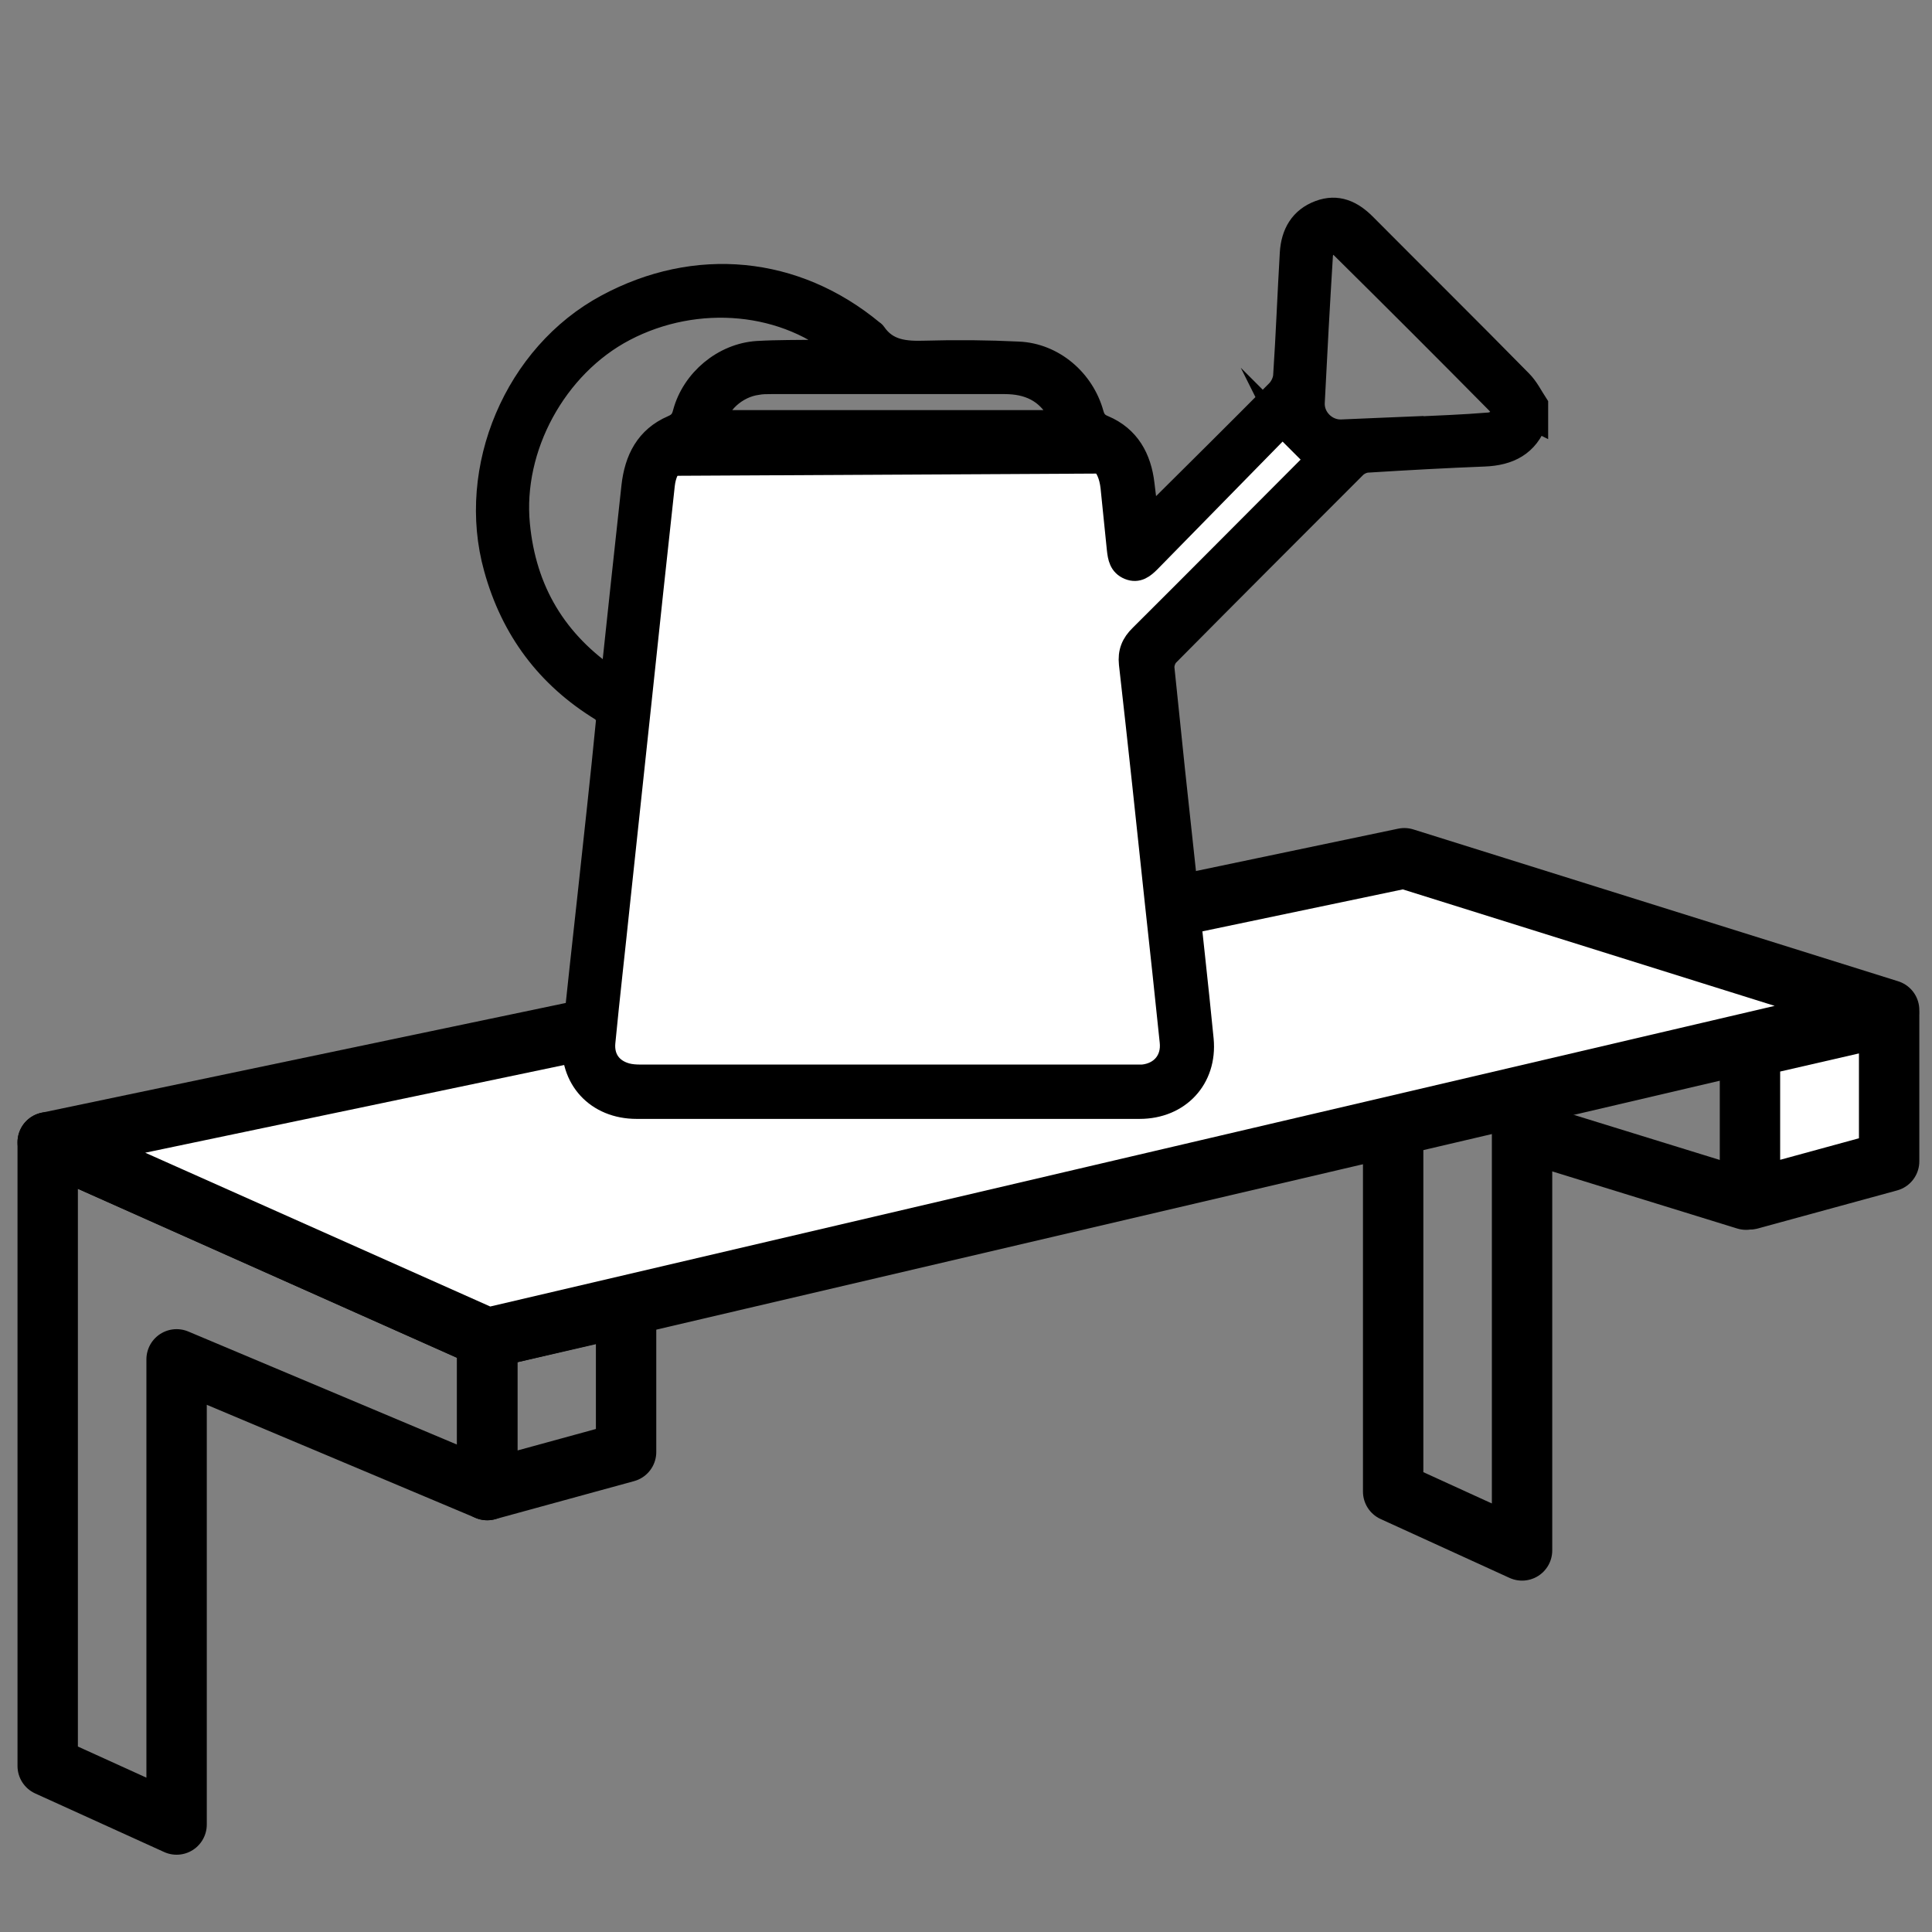
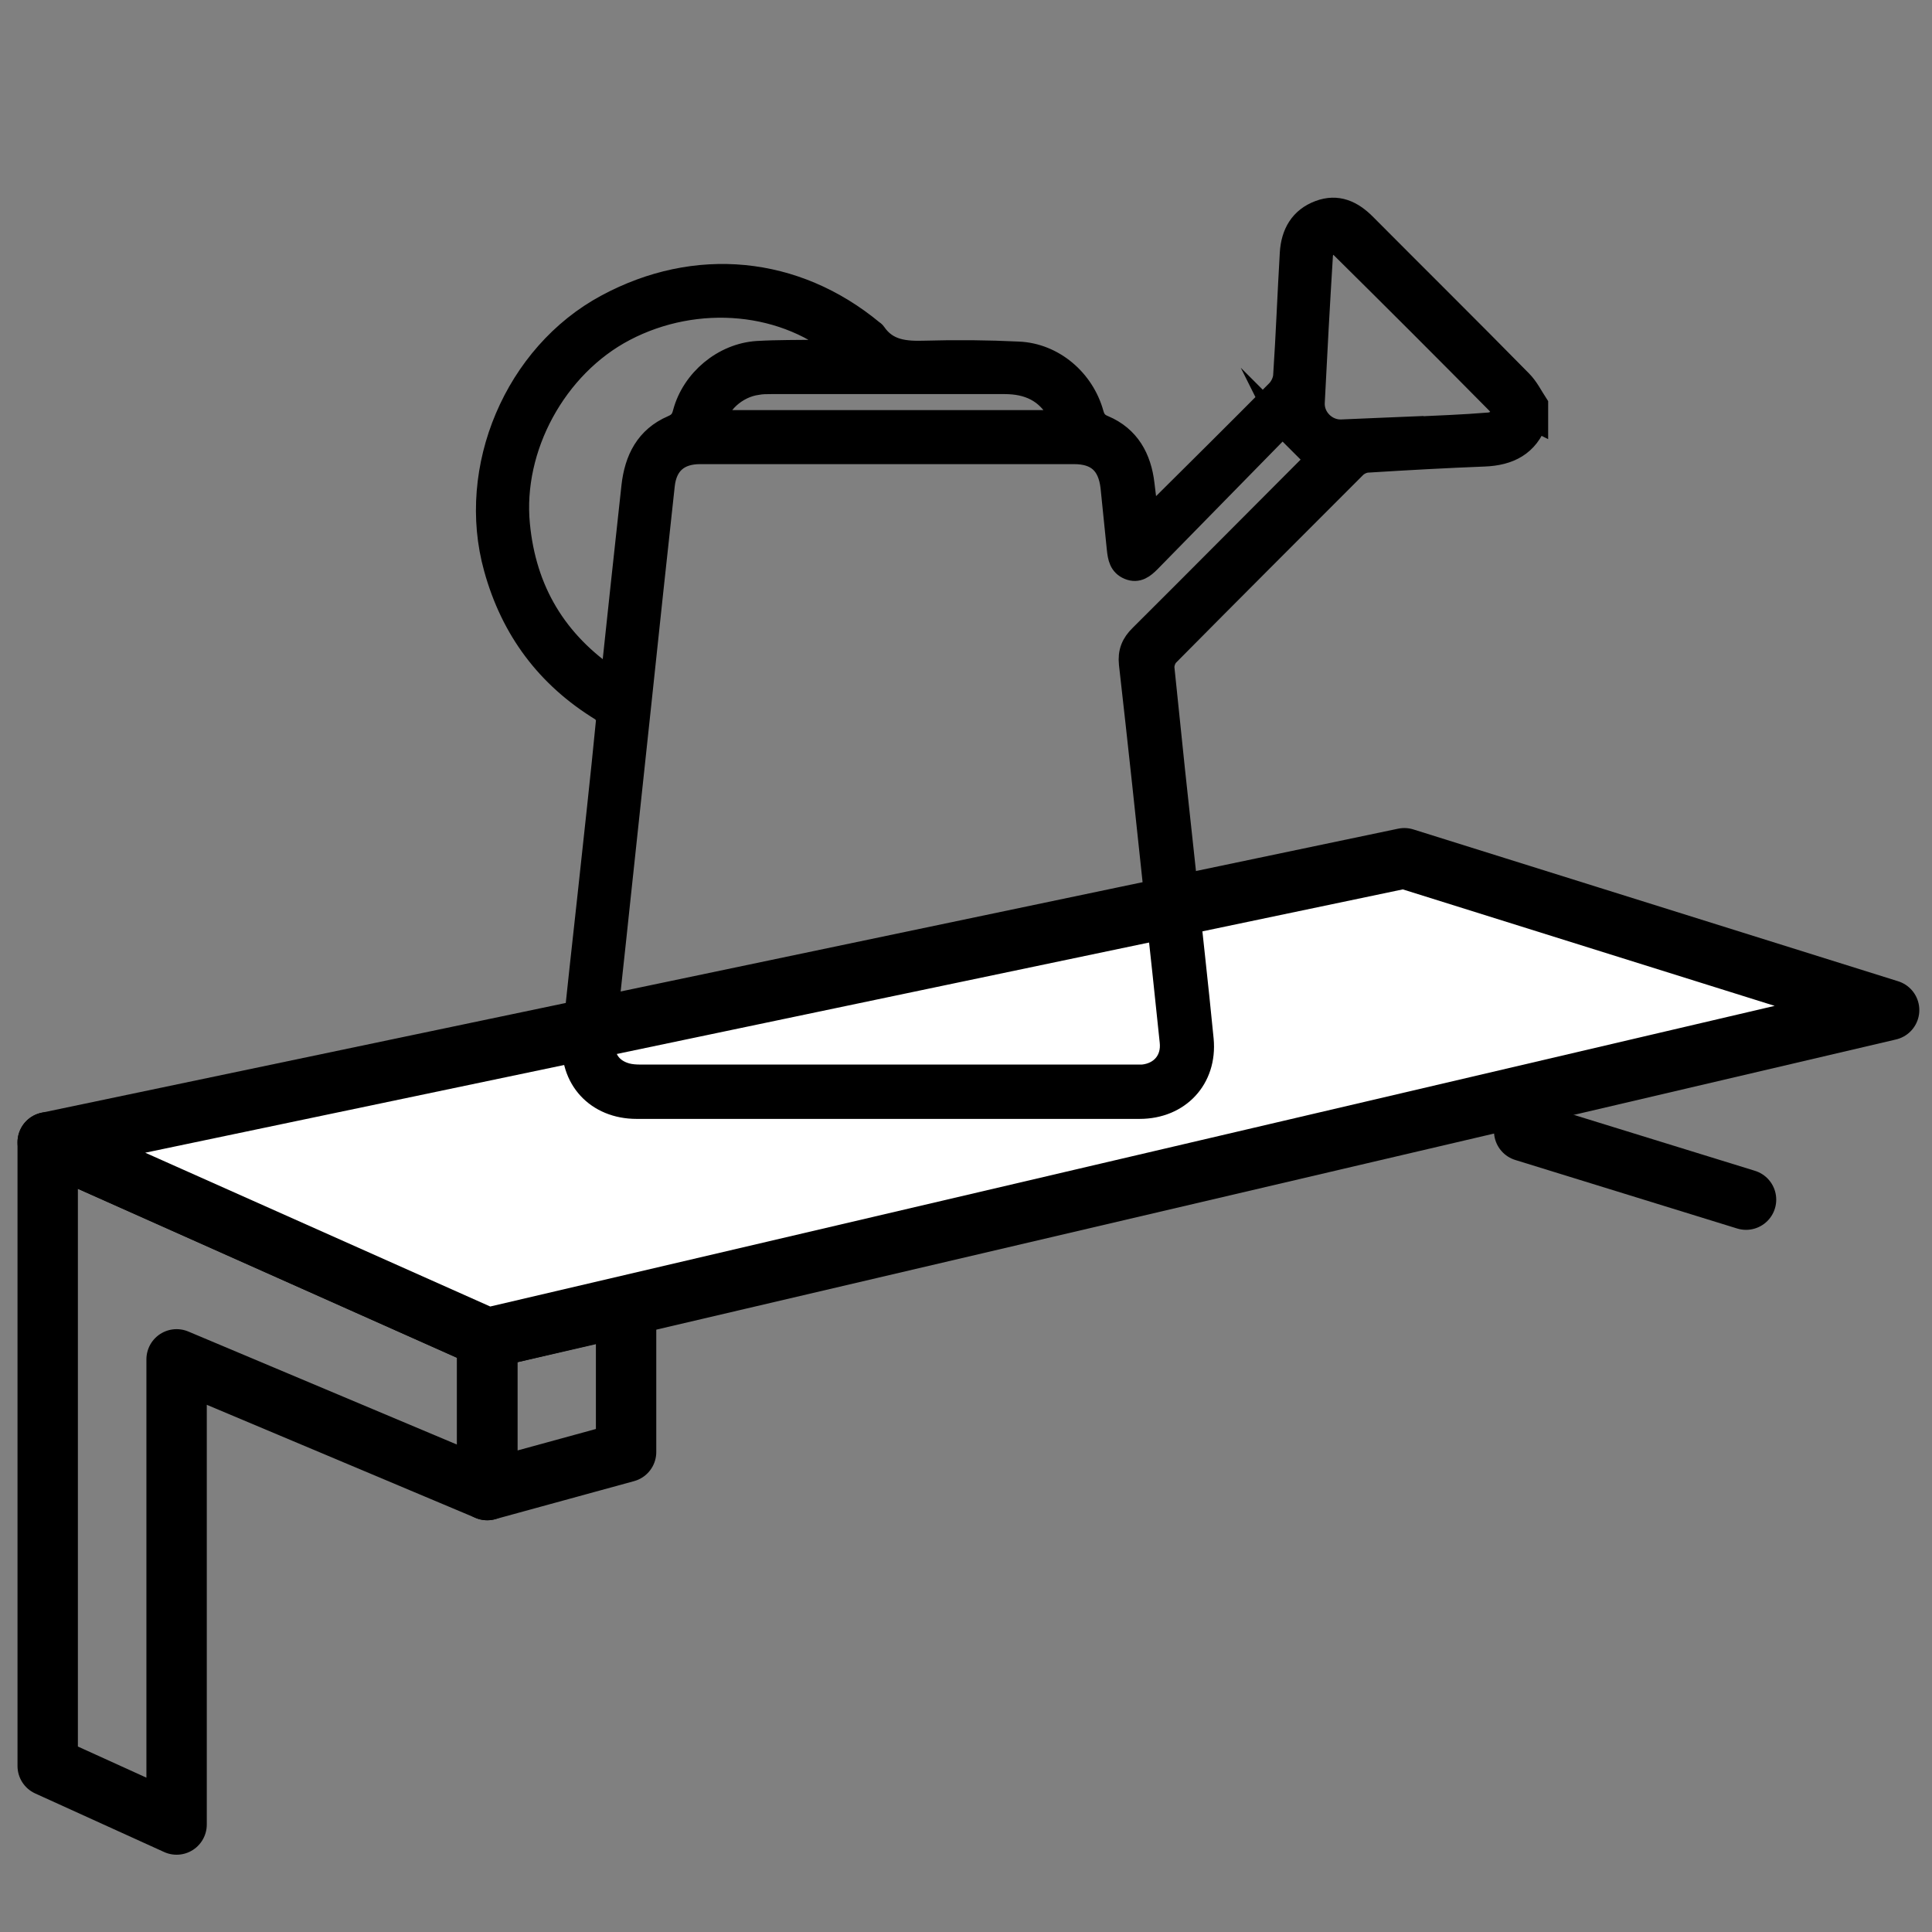
<svg xmlns="http://www.w3.org/2000/svg" id="_Слой_1" data-name="Слой 1" viewBox="0 0 64 64">
  <rect x="0" y="0" width="64" height="64" fill="#808080" stroke="none" />
  <defs>
    <style>
      .cls-1, .cls-2 {
        fill: #fff;
      }

      .cls-1, .cls-2, .cls-3, .cls-4 {
        stroke: #000;
      }

      .cls-1, .cls-3 {
        stroke-miterlimit: 10;
        stroke-width: .75px;
      }

      .cls-2, .cls-4 {
        stroke-linecap: round;
        stroke-linejoin: round;
        stroke-width: 2px;
      }

      .cls-4 {
        fill: none;
      }
    </style>
  </defs>
  <polygon class="cls-4" points="1.58 58.5 1.58 37.84 16.14 44.33 16.14 49.36 5.85 45.03 5.85 60.44 1.58 58.5" />
-   <polyline class="cls-4" points="50.42 35.95 50.42 51.36 46.15 49.41 46.15 28.75" />
  <polyline class="cls-4" points="20.74 43.27 20.74 48.1 16.14 49.36 16.14 44.33 20.74 43.27" />
-   <polyline class="cls-2" points="62.58 33.64 62.58 38.47 57.97 39.73 57.97 34.7 62.58 33.64" />
  <polygon class="cls-2" points="1.58 37.84 16.14 44.33 62.58 33.46 46.52 28.43 1.58 37.84" />
  <line class="cls-4" x1="57.84" y1="39.74" x2="50.49" y2="37.47" />
  <g>
-     <path class="cls-1" d="M21.64,15.4l-2.31,19.06,1.16,1.2,18.27,.18s1.01-.97,.89-1.1-1.34-13.3-1.34-13.3l5.84-6.29-1.62-1.54-5.31,4.42-.32-2.72-15.25,.08Z" />
    <path class="cls-3" d="M50.89,13.93c-.29,.81-.9,1.12-1.73,1.15-1.28,.05-2.55,.12-3.83,.2-.15,0-.33,.08-.44,.19-2.07,2.07-4.14,4.14-6.2,6.22-.1,.1-.17,.29-.16,.44,.23,2.27,.47,4.54,.72,6.81,.19,1.83,.4,3.66,.58,5.5,.12,1.29-.78,2.25-2.08,2.25-5.55,0-11.11,0-16.66,0-1.32,0-2.21-.96-2.09-2.28,.15-1.56,.33-3.12,.5-4.69,.21-1.96,.43-3.91,.62-5.87,.01-.1-.1-.27-.19-.33-1.8-1.1-2.97-2.67-3.53-4.7-.92-3.3,.68-7.08,3.7-8.7,2.95-1.59,6.24-1.27,8.8,.85,.03,.02,.06,.04,.08,.07,.41,.6,1.01,.64,1.67,.62,1.03-.03,2.06-.02,3.09,.03,1.15,.05,2.14,.9,2.45,2.02,.06,.21,.15,.33,.37,.42,.83,.35,1.21,1.05,1.31,1.91,.05,.38,.09,.75,.14,1.19,.13-.12,.21-.19,.29-.27,1.34-1.33,2.68-2.66,4.01-4,.13-.13,.23-.34,.24-.52,.09-1.35,.14-2.71,.22-4.06,.04-.64,.32-1.14,.94-1.37,.59-.22,1.07,0,1.5,.43,1.72,1.73,3.46,3.45,5.17,5.19,.22,.22,.36,.51,.53,.77v.54Zm-8.41,.17c-1.45,1.48-2.92,2.98-4.4,4.49-.19,.19-.39,.36-.68,.24-.29-.12-.33-.37-.36-.64-.07-.69-.14-1.37-.21-2.06-.09-.77-.49-1.13-1.25-1.13-4.13,0-8.26,0-12.39,0-.71,0-1.13,.36-1.21,1.06-.26,2.36-.51,4.72-.76,7.08-.24,2.25-.48,4.5-.72,6.74-.16,1.55-.34,3.1-.49,4.65-.05,.53,.23,.92,.74,1.06,.15,.04,.31,.05,.47,.05,5.45,0,10.9,0,16.36,0,.09,0,.18,0,.27,0,.62-.06,1.01-.52,.94-1.14-.16-1.53-.32-3.06-.49-4.59-.28-2.64-.56-5.28-.86-7.92-.04-.38,.07-.66,.35-.93,1.88-1.87,3.74-3.75,5.61-5.62,.09-.09,.21-.14,.26-.17-.41-.41-.76-.76-1.19-1.19Zm-14.5-2.45c-1.92-1.71-4.9-1.97-7.29-.72-2.29,1.2-3.76,3.9-3.51,6.45,.21,2.18,1.22,3.89,3.09,5.14,.23-2.18,.46-4.3,.69-6.41,.1-.89,.46-1.61,1.32-1.98,.23-.1,.32-.22,.38-.45,.29-1.09,1.31-1.94,2.43-2.01,.68-.04,1.36-.03,2.03-.04,.29,0,.58,0,.86,0Zm18.8,2.53s0,0,0,0c.85-.04,1.69-.07,2.54-.14,.18-.01,.38-.14,.49-.28,.04-.05-.1-.31-.22-.43-1.7-1.72-3.41-3.43-5.13-5.13-.11-.11-.37-.25-.43-.21-.13,.1-.24,.31-.25,.47-.1,1.62-.19,3.25-.27,4.87-.03,.52,.42,.96,.93,.94,.78-.03,1.56-.07,2.34-.1Zm-11.61-.22c-.05-.13-.06-.22-.1-.29-.39-.71-1-.99-1.79-.99-2.58,0-5.15,0-7.73,0-.16,0-.32,0-.47,.03-.69,.09-1.34,.68-1.37,1.25h11.47Z" />
  </g>
</svg>